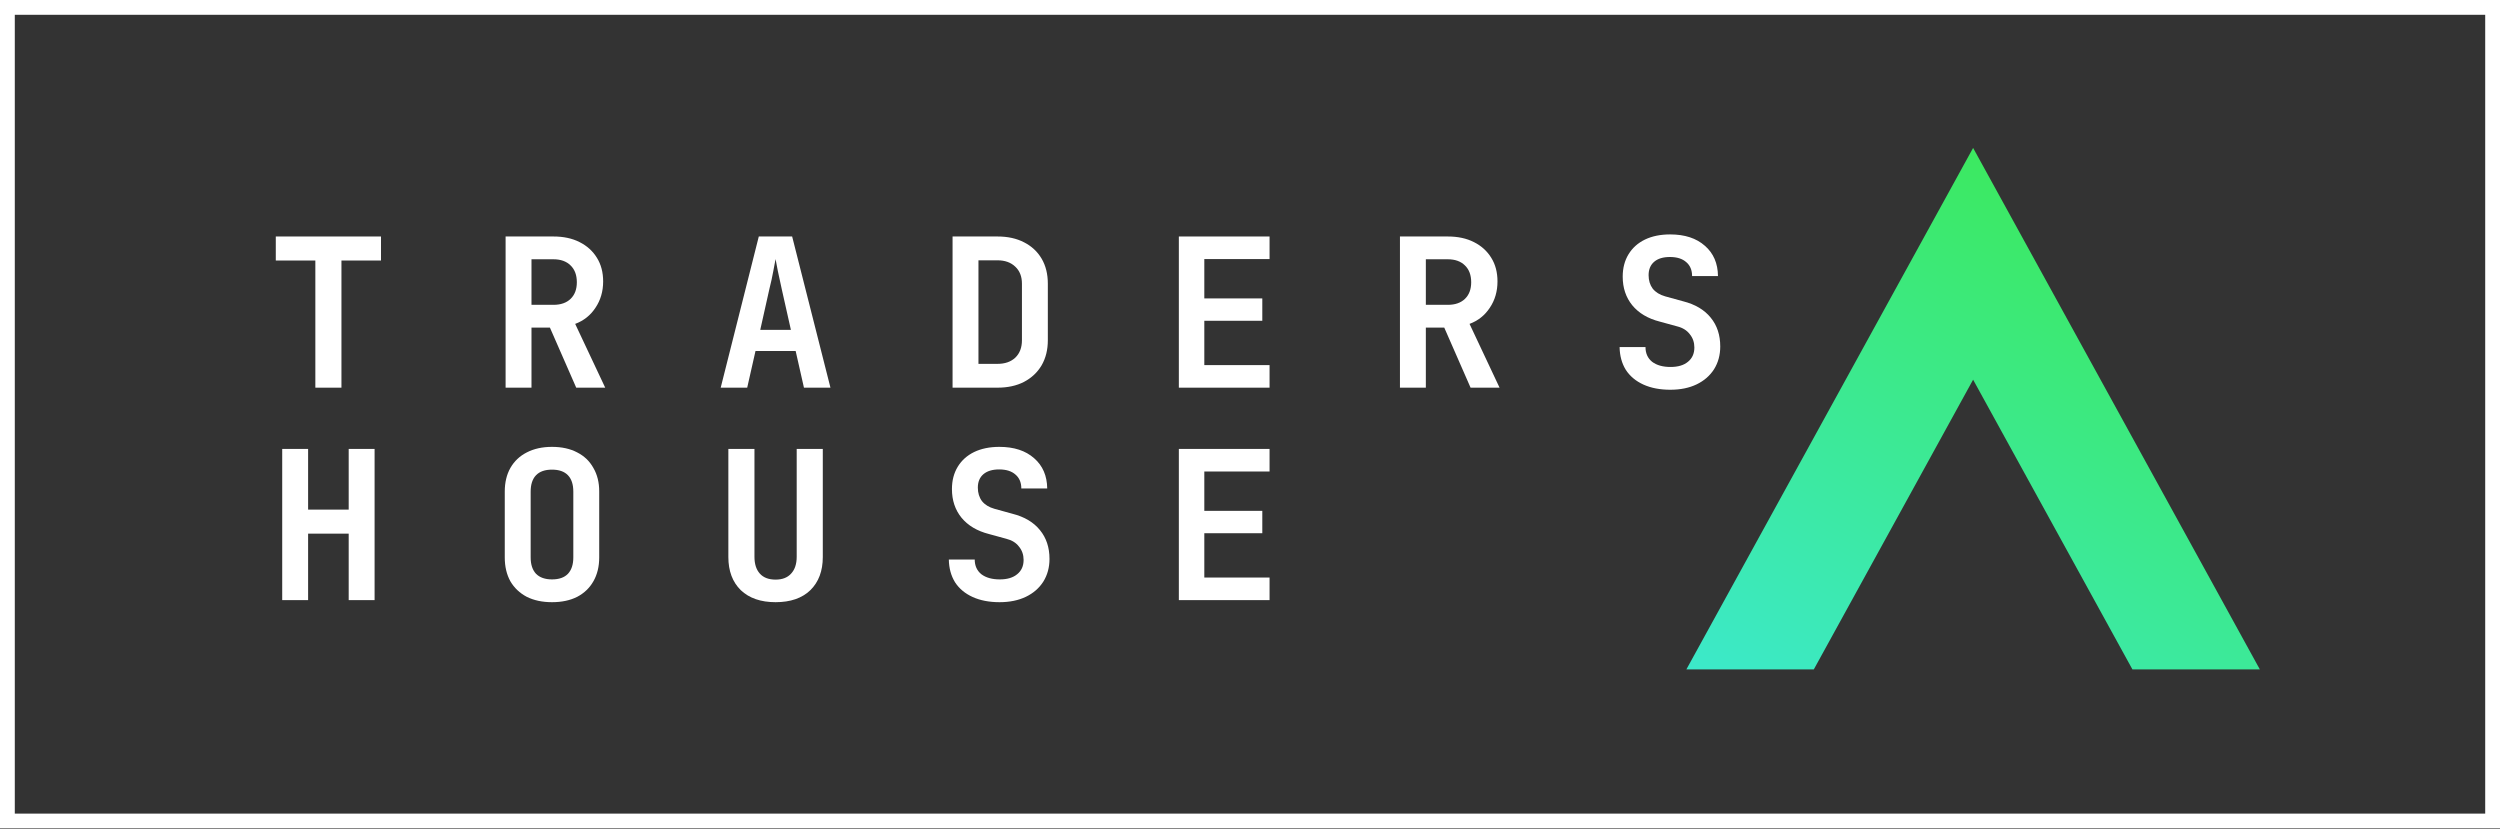
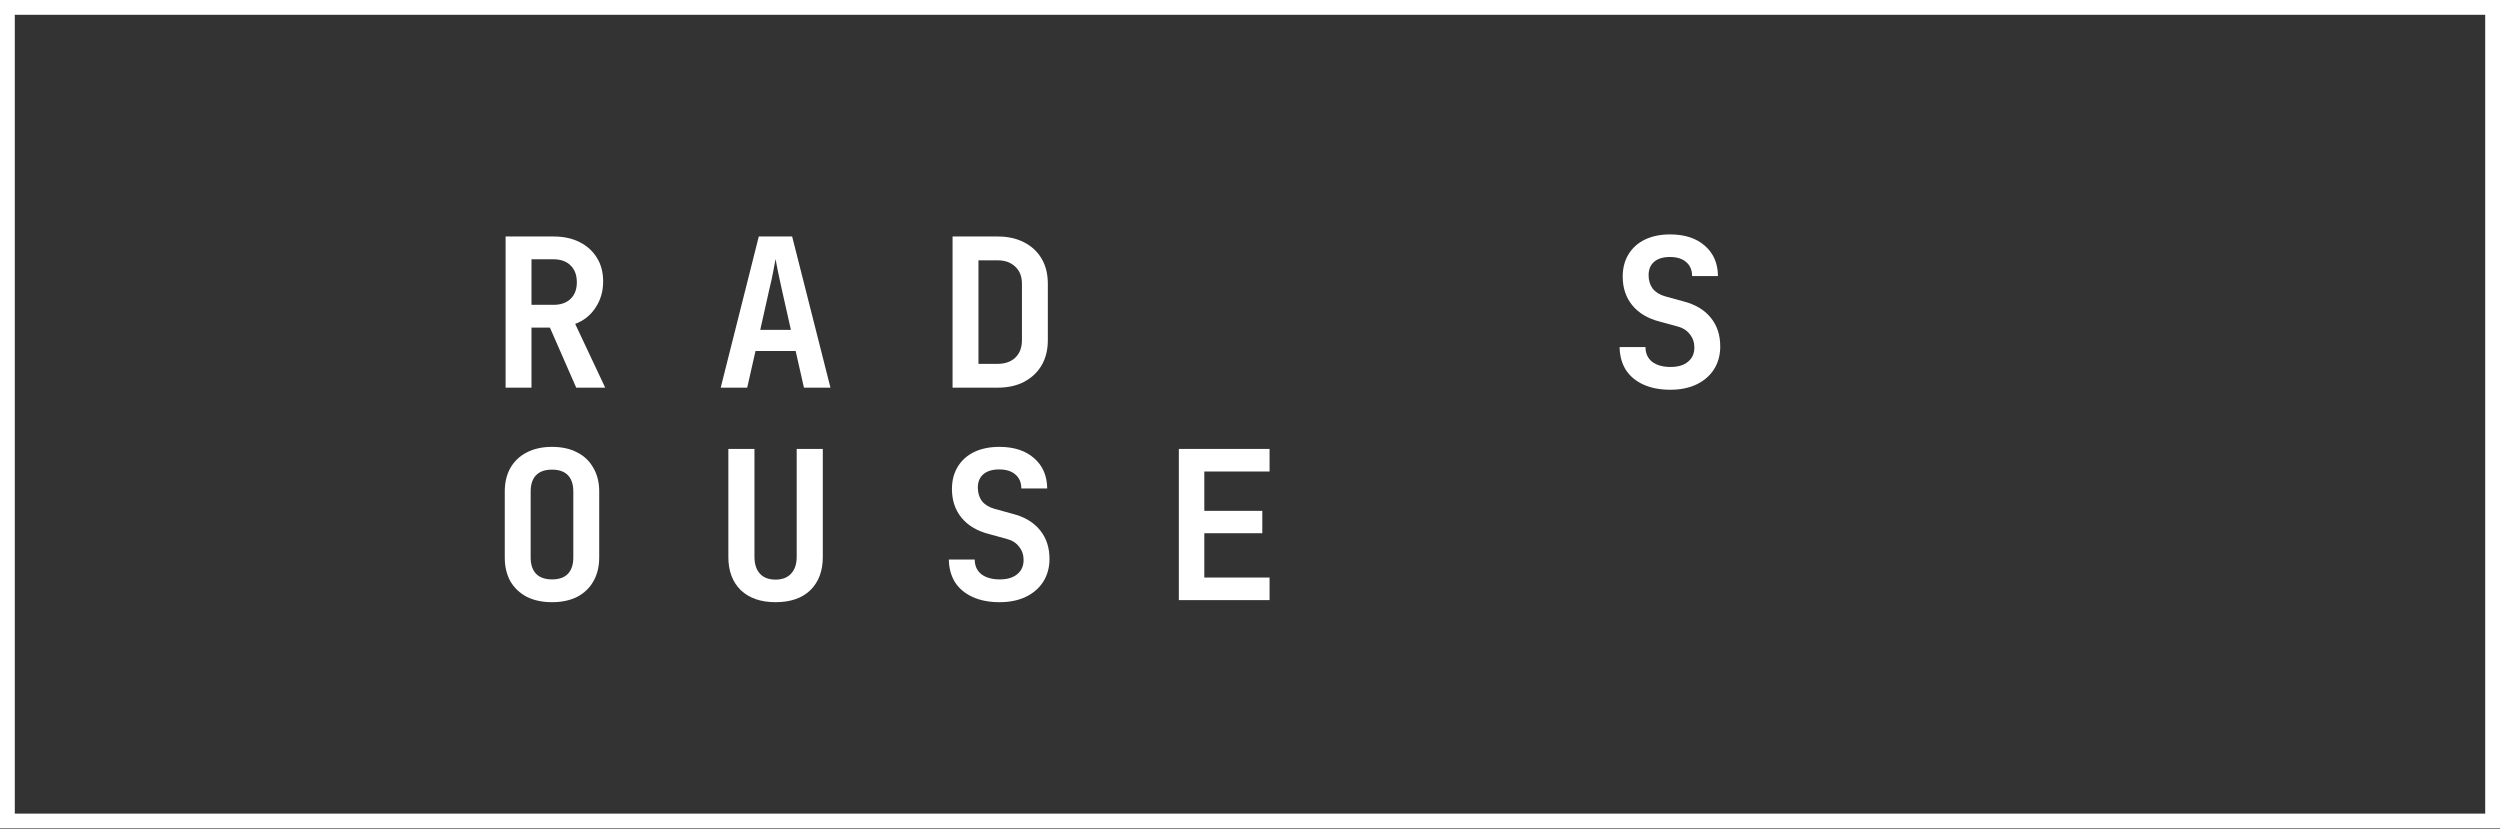
<svg xmlns="http://www.w3.org/2000/svg" width="193" height="64" viewBox="0 0 193 64" fill="none">
  <rect x="0" y="0" width="193" height="64" fill="#333333" stroke="none" />
  <path fill-rule="evenodd" clip-rule="evenodd" d="M191.858 1.142H1.142V62.811H191.858V1.142ZM0 0V63.953H193V0H0Z" fill="white" />
-   <path d="M24.345 29.928V20.112H21.291V18.257H29.413V20.112H26.36V29.928H24.345Z" fill="white" />
  <path d="M39.032 29.928V18.257H42.725C43.504 18.257 44.175 18.401 44.74 18.689C45.316 18.977 45.763 19.382 46.083 19.904C46.403 20.416 46.563 21.023 46.563 21.727C46.563 22.494 46.365 23.171 45.971 23.757C45.587 24.343 45.065 24.759 44.404 25.004L46.722 29.928H44.484L42.454 25.292H41.031V29.928H39.032ZM41.031 23.533H42.725C43.29 23.533 43.733 23.379 44.052 23.07C44.372 22.76 44.532 22.334 44.532 21.79C44.532 21.236 44.372 20.805 44.052 20.495C43.733 20.176 43.29 20.016 42.725 20.016H41.031V23.533Z" fill="white" />
  <path d="M55.638 29.928L58.579 18.257H61.154L64.111 29.928H62.065L61.425 27.099H58.324L57.684 29.928H55.638ZM58.691 25.468H61.058L60.354 22.334C60.237 21.812 60.136 21.343 60.05 20.927C59.965 20.501 59.906 20.192 59.874 20C59.843 20.192 59.784 20.501 59.699 20.927C59.624 21.343 59.523 21.806 59.395 22.318L58.691 25.468Z" fill="white" />
  <path d="M73.538 29.928V18.257H77.007C77.796 18.257 78.478 18.406 79.054 18.705C79.64 19.003 80.093 19.424 80.413 19.968C80.733 20.511 80.893 21.156 80.893 21.902V26.267C80.893 27.003 80.733 27.647 80.413 28.202C80.093 28.745 79.64 29.172 79.054 29.481C78.478 29.779 77.796 29.928 77.007 29.928H73.538ZM75.537 28.09H77.007C77.583 28.09 78.041 27.93 78.382 27.61C78.724 27.28 78.894 26.832 78.894 26.267V21.902C78.894 21.348 78.724 20.911 78.382 20.591C78.041 20.261 77.583 20.096 77.007 20.096H75.537V28.09Z" fill="white" />
-   <path d="M91.007 29.928V18.257H98.01V20H92.973V23.038H97.45V24.764H92.973V28.186H98.01V29.928H91.007Z" fill="white" />
-   <path d="M108.076 29.928V18.257H111.769C112.547 18.257 113.219 18.401 113.784 18.689C114.359 18.977 114.807 19.382 115.127 19.904C115.447 20.416 115.606 21.023 115.606 21.727C115.606 22.494 115.409 23.171 115.015 23.757C114.631 24.343 114.109 24.759 113.448 25.004L115.766 29.928H113.528L111.497 25.292H110.075V29.928H108.076ZM110.075 23.533H111.769C112.334 23.533 112.777 23.379 113.096 23.07C113.416 22.76 113.576 22.334 113.576 21.79C113.576 21.236 113.416 20.805 113.096 20.495C112.777 20.176 112.334 20.016 111.769 20.016H110.075V23.533Z" fill="white" />
  <path d="M128.95 30.088C128.151 30.088 127.458 29.955 126.872 29.689C126.286 29.422 125.833 29.044 125.513 28.553C125.204 28.052 125.044 27.466 125.033 26.795H127.032C127.032 27.274 127.202 27.653 127.543 27.93C127.895 28.196 128.369 28.33 128.966 28.33C129.542 28.33 129.99 28.196 130.309 27.93C130.64 27.663 130.805 27.296 130.805 26.827C130.805 26.432 130.688 26.091 130.453 25.803C130.229 25.505 129.904 25.302 129.478 25.196L128.135 24.828C127.218 24.594 126.509 24.173 126.009 23.565C125.518 22.958 125.273 22.222 125.273 21.359C125.273 20.698 125.422 20.122 125.721 19.632C126.019 19.142 126.44 18.763 126.984 18.497C127.538 18.23 128.188 18.097 128.934 18.097C130.064 18.097 130.96 18.39 131.62 18.977C132.281 19.552 132.617 20.33 132.628 21.311H130.629C130.629 20.852 130.48 20.495 130.181 20.24C129.883 19.973 129.462 19.84 128.918 19.84C128.396 19.84 127.991 19.962 127.703 20.208C127.415 20.453 127.272 20.799 127.272 21.247C127.272 21.652 127.378 21.998 127.591 22.286C127.815 22.563 128.135 22.76 128.551 22.878L129.942 23.261C130.869 23.496 131.578 23.917 132.068 24.524C132.558 25.121 132.803 25.862 132.803 26.747C132.803 27.408 132.644 27.994 132.324 28.506C132.004 29.006 131.556 29.395 130.981 29.673C130.405 29.95 129.728 30.088 128.95 30.088Z" fill="white" />
-   <path d="M21.787 46.329V34.657H23.786V39.342H26.919V34.657H28.918V46.329H26.919V41.197H23.786V46.329H21.787Z" fill="white" />
  <path d="M42.614 46.489C41.867 46.489 41.217 46.35 40.663 46.073C40.119 45.785 39.698 45.385 39.4 44.874C39.112 44.352 38.968 43.739 38.968 43.035V37.951C38.968 37.248 39.112 36.64 39.4 36.128C39.698 35.606 40.119 35.206 40.663 34.929C41.217 34.641 41.867 34.498 42.614 34.498C43.37 34.498 44.02 34.641 44.564 34.929C45.108 35.206 45.523 35.606 45.811 36.128C46.11 36.64 46.259 37.242 46.259 37.935V43.035C46.259 43.739 46.11 44.352 45.811 44.874C45.523 45.385 45.108 45.785 44.564 46.073C44.02 46.35 43.37 46.489 42.614 46.489ZM42.614 44.73C43.157 44.73 43.567 44.586 43.845 44.298C44.122 44 44.26 43.579 44.26 43.035V37.951C44.26 37.397 44.122 36.976 43.845 36.688C43.567 36.4 43.157 36.256 42.614 36.256C42.07 36.256 41.66 36.4 41.382 36.688C41.105 36.976 40.967 37.397 40.967 37.951V43.035C40.967 43.579 41.105 44 41.382 44.298C41.67 44.586 42.081 44.73 42.614 44.73Z" fill="white" />
  <path d="M59.874 46.489C58.734 46.489 57.839 46.179 57.188 45.561C56.549 44.932 56.229 44.08 56.229 43.003V34.657H58.244V42.987C58.244 43.541 58.382 43.973 58.659 44.282C58.937 44.591 59.342 44.746 59.874 44.746C60.397 44.746 60.796 44.591 61.074 44.282C61.361 43.973 61.505 43.541 61.505 42.987V34.657H63.52V43.003C63.52 44.08 63.2 44.932 62.56 45.561C61.921 46.179 61.026 46.489 59.874 46.489Z" fill="white" />
  <path d="M77.167 46.489C76.368 46.489 75.675 46.355 75.089 46.089C74.503 45.822 74.05 45.444 73.73 44.954C73.421 44.453 73.261 43.867 73.25 43.195H75.249C75.249 43.675 75.419 44.053 75.76 44.33C76.112 44.597 76.587 44.73 77.183 44.73C77.759 44.73 78.207 44.597 78.526 44.33C78.857 44.064 79.022 43.696 79.022 43.227C79.022 42.833 78.905 42.492 78.67 42.204C78.447 41.905 78.121 41.703 77.695 41.596L76.352 41.228C75.435 40.994 74.727 40.573 74.226 39.965C73.735 39.358 73.49 38.622 73.49 37.759C73.49 37.098 73.639 36.523 73.938 36.032C74.236 35.542 74.657 35.164 75.201 34.897C75.755 34.631 76.405 34.498 77.151 34.498C78.281 34.498 79.177 34.791 79.837 35.377C80.498 35.952 80.834 36.73 80.845 37.711H78.846C78.846 37.253 78.697 36.896 78.398 36.64C78.1 36.373 77.679 36.24 77.135 36.24C76.613 36.24 76.208 36.363 75.92 36.608C75.632 36.853 75.489 37.2 75.489 37.647C75.489 38.052 75.595 38.399 75.808 38.686C76.032 38.964 76.352 39.161 76.768 39.278L78.159 39.662C79.086 39.896 79.795 40.317 80.285 40.925C80.775 41.522 81.021 42.262 81.021 43.147C81.021 43.808 80.861 44.394 80.541 44.906C80.221 45.407 79.773 45.796 79.198 46.073C78.622 46.35 77.945 46.489 77.167 46.489Z" fill="white" />
  <path d="M91.007 46.329V34.657H98.01V36.4H92.973V39.438H97.45V41.165H92.973V44.586H98.01V46.329H91.007Z" fill="white" />
-   <path fill-rule="evenodd" clip-rule="evenodd" d="M174.459 51.676L152.324 11.42L130.189 51.676H140.027L152.324 29.312L164.622 51.676H174.459Z" fill="url(#paint0_linear_63_267)" />
  <defs>
    <linearGradient id="paint0_linear_63_267" x1="104.616" y1="-24.982" x2="78.067" y2="22.124" gradientUnits="userSpaceOnUse">
      <stop stop-color="#3CE94D" />
      <stop offset="1" stop-color="#3CE9CA" />
    </linearGradient>
  </defs>
</svg>